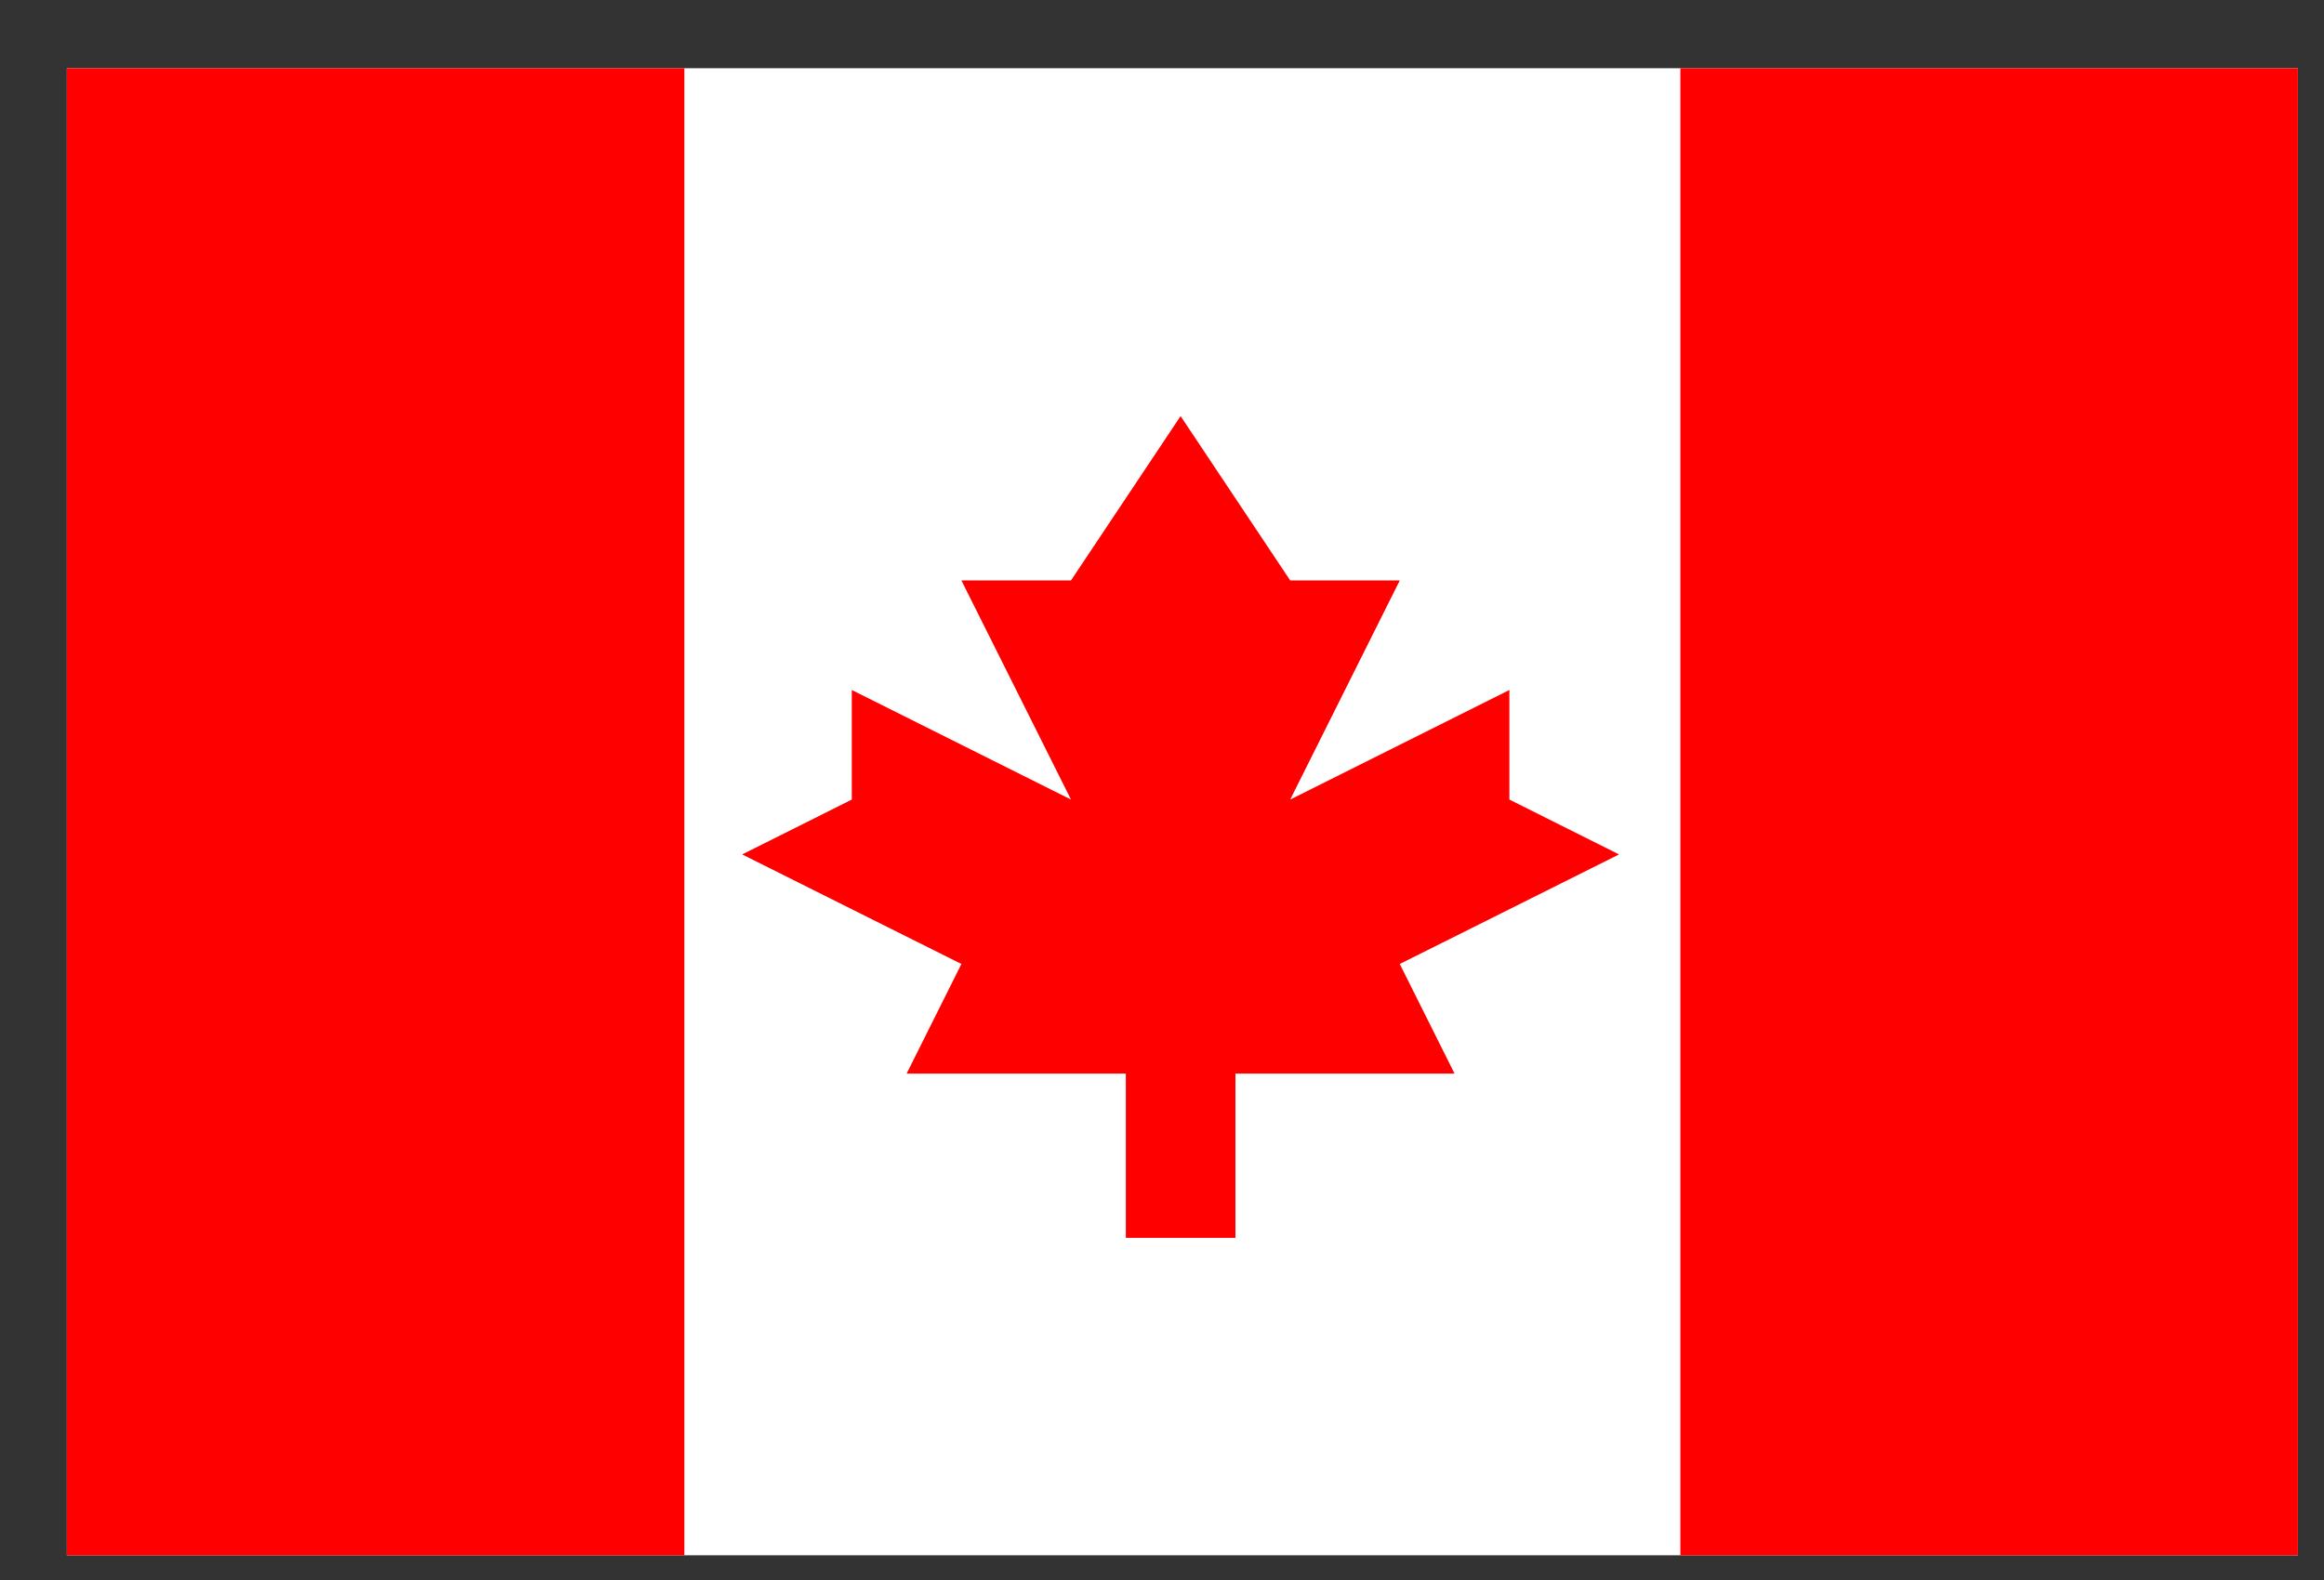
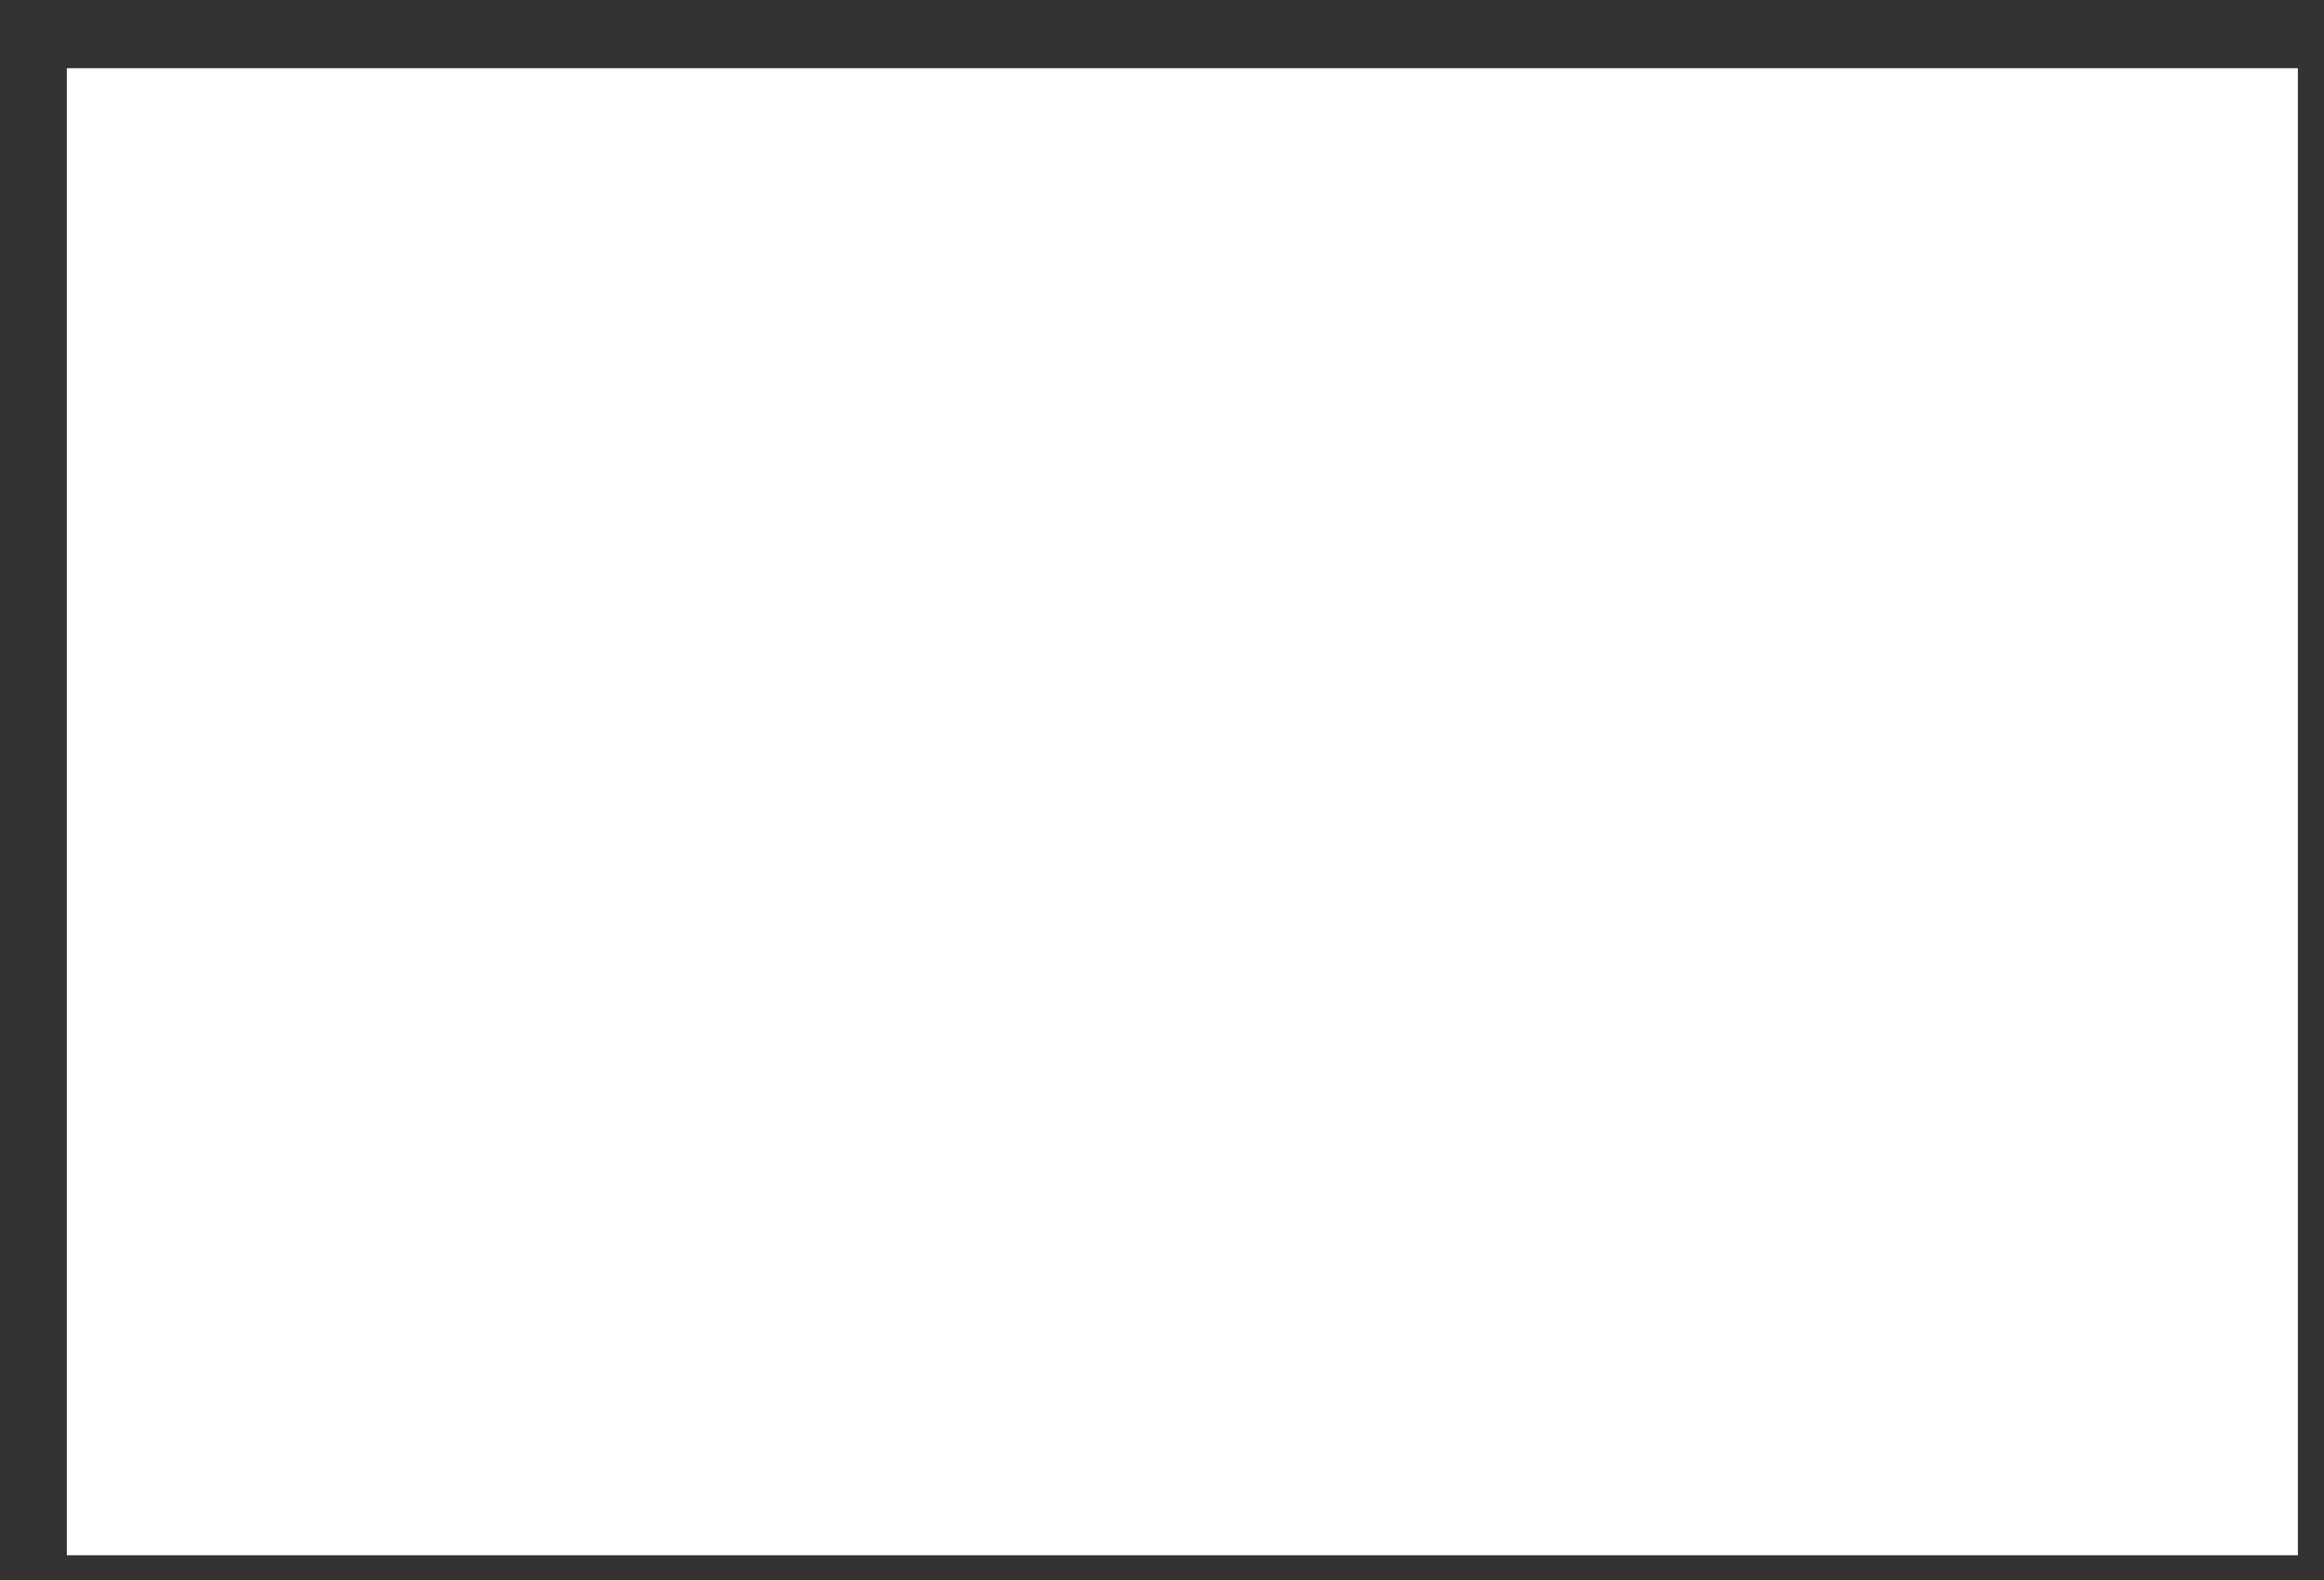
<svg xmlns="http://www.w3.org/2000/svg" width="25" height="17" viewBox="0 0 25 17" fill="none">
  <rect x="0" y="0" width="25" height="17" fill="#333333" stroke="none" />
  <g clip-path="url(#clip0_301_1460)">
    <path d="M0.719 0.734H24.719V16.734H0.719V0.734Z" fill="white" />
-     <path d="M0.719 0.734H7.362V16.734H0.719V0.734ZM18.076 0.734H24.719V16.734H18.076V0.734ZM15.058 10.372L17.416 9.193L16.237 8.603V7.424L13.879 8.603L15.058 6.245H13.879L12.7 4.477L11.521 6.245H10.342L11.521 8.603L9.163 7.424V8.603L7.984 9.193L10.342 10.372L9.753 11.551H12.111V13.319H13.29V11.551H15.647L15.058 10.372Z" fill="#FF0000" />
  </g>
  <defs>
    <clipPath id="clip0_301_1460">
      <rect width="24" height="16" fill="white" transform="translate(0.719 0.734)" />
    </clipPath>
  </defs>
</svg>